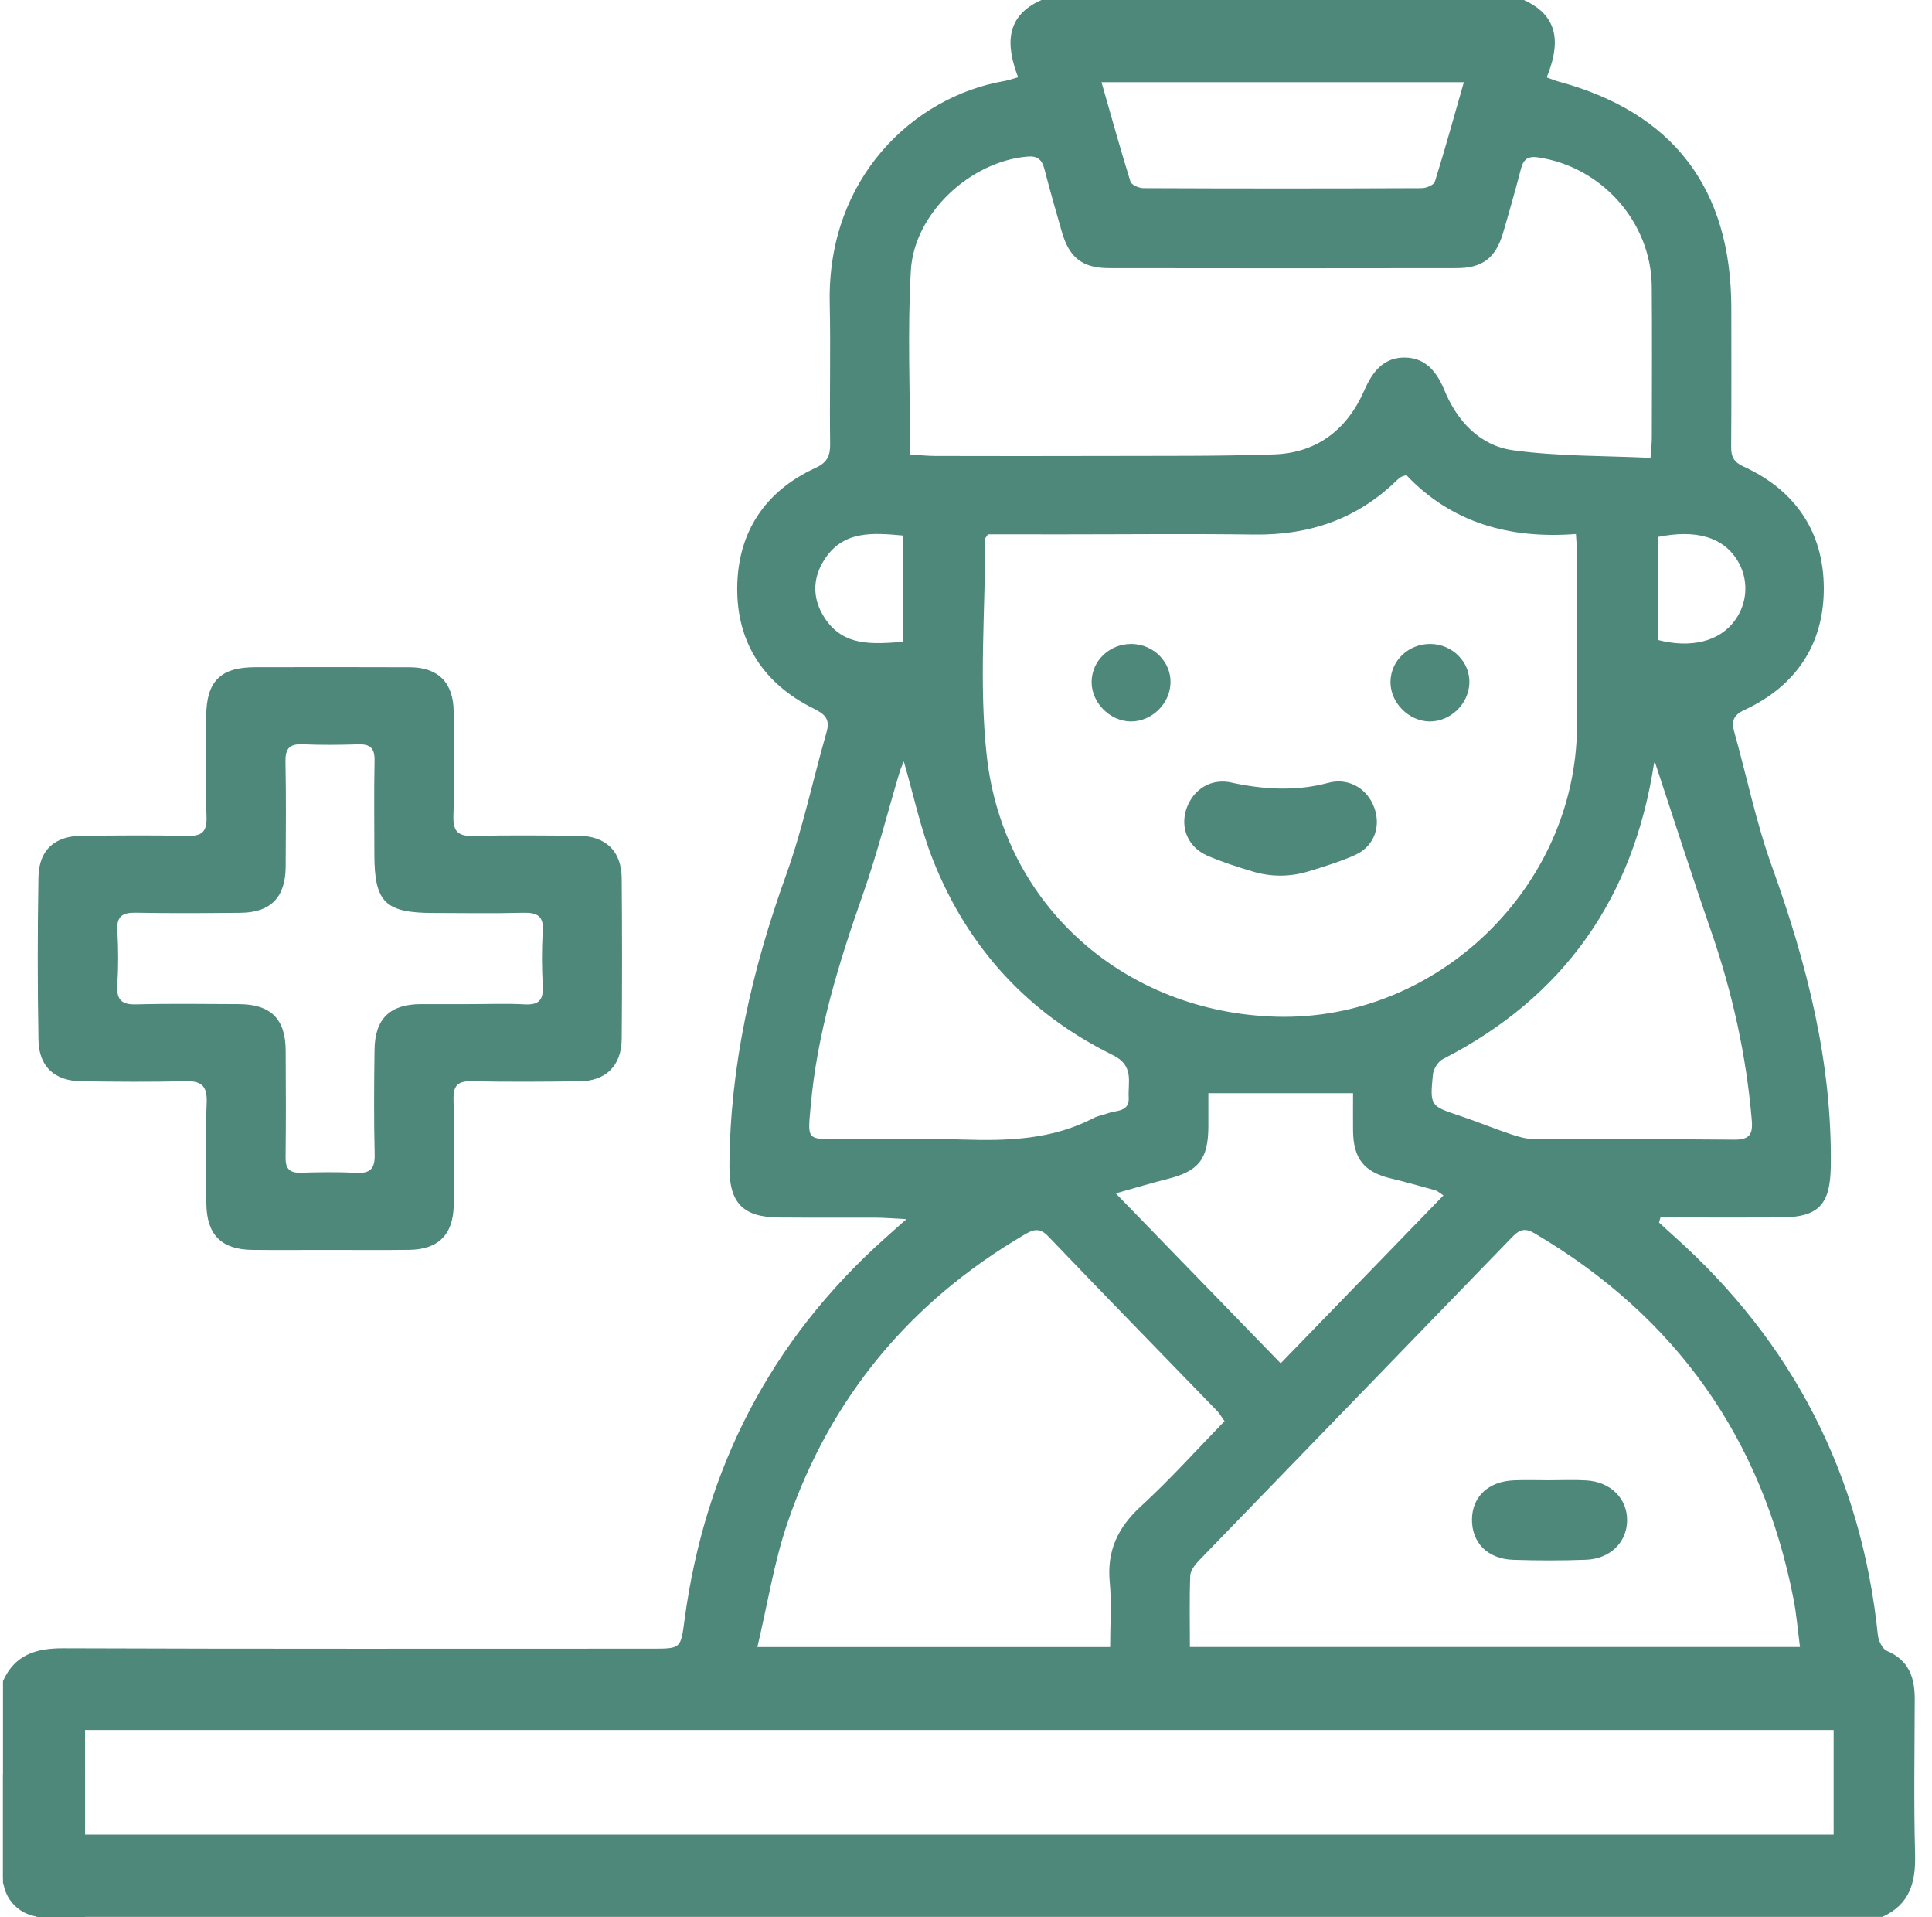
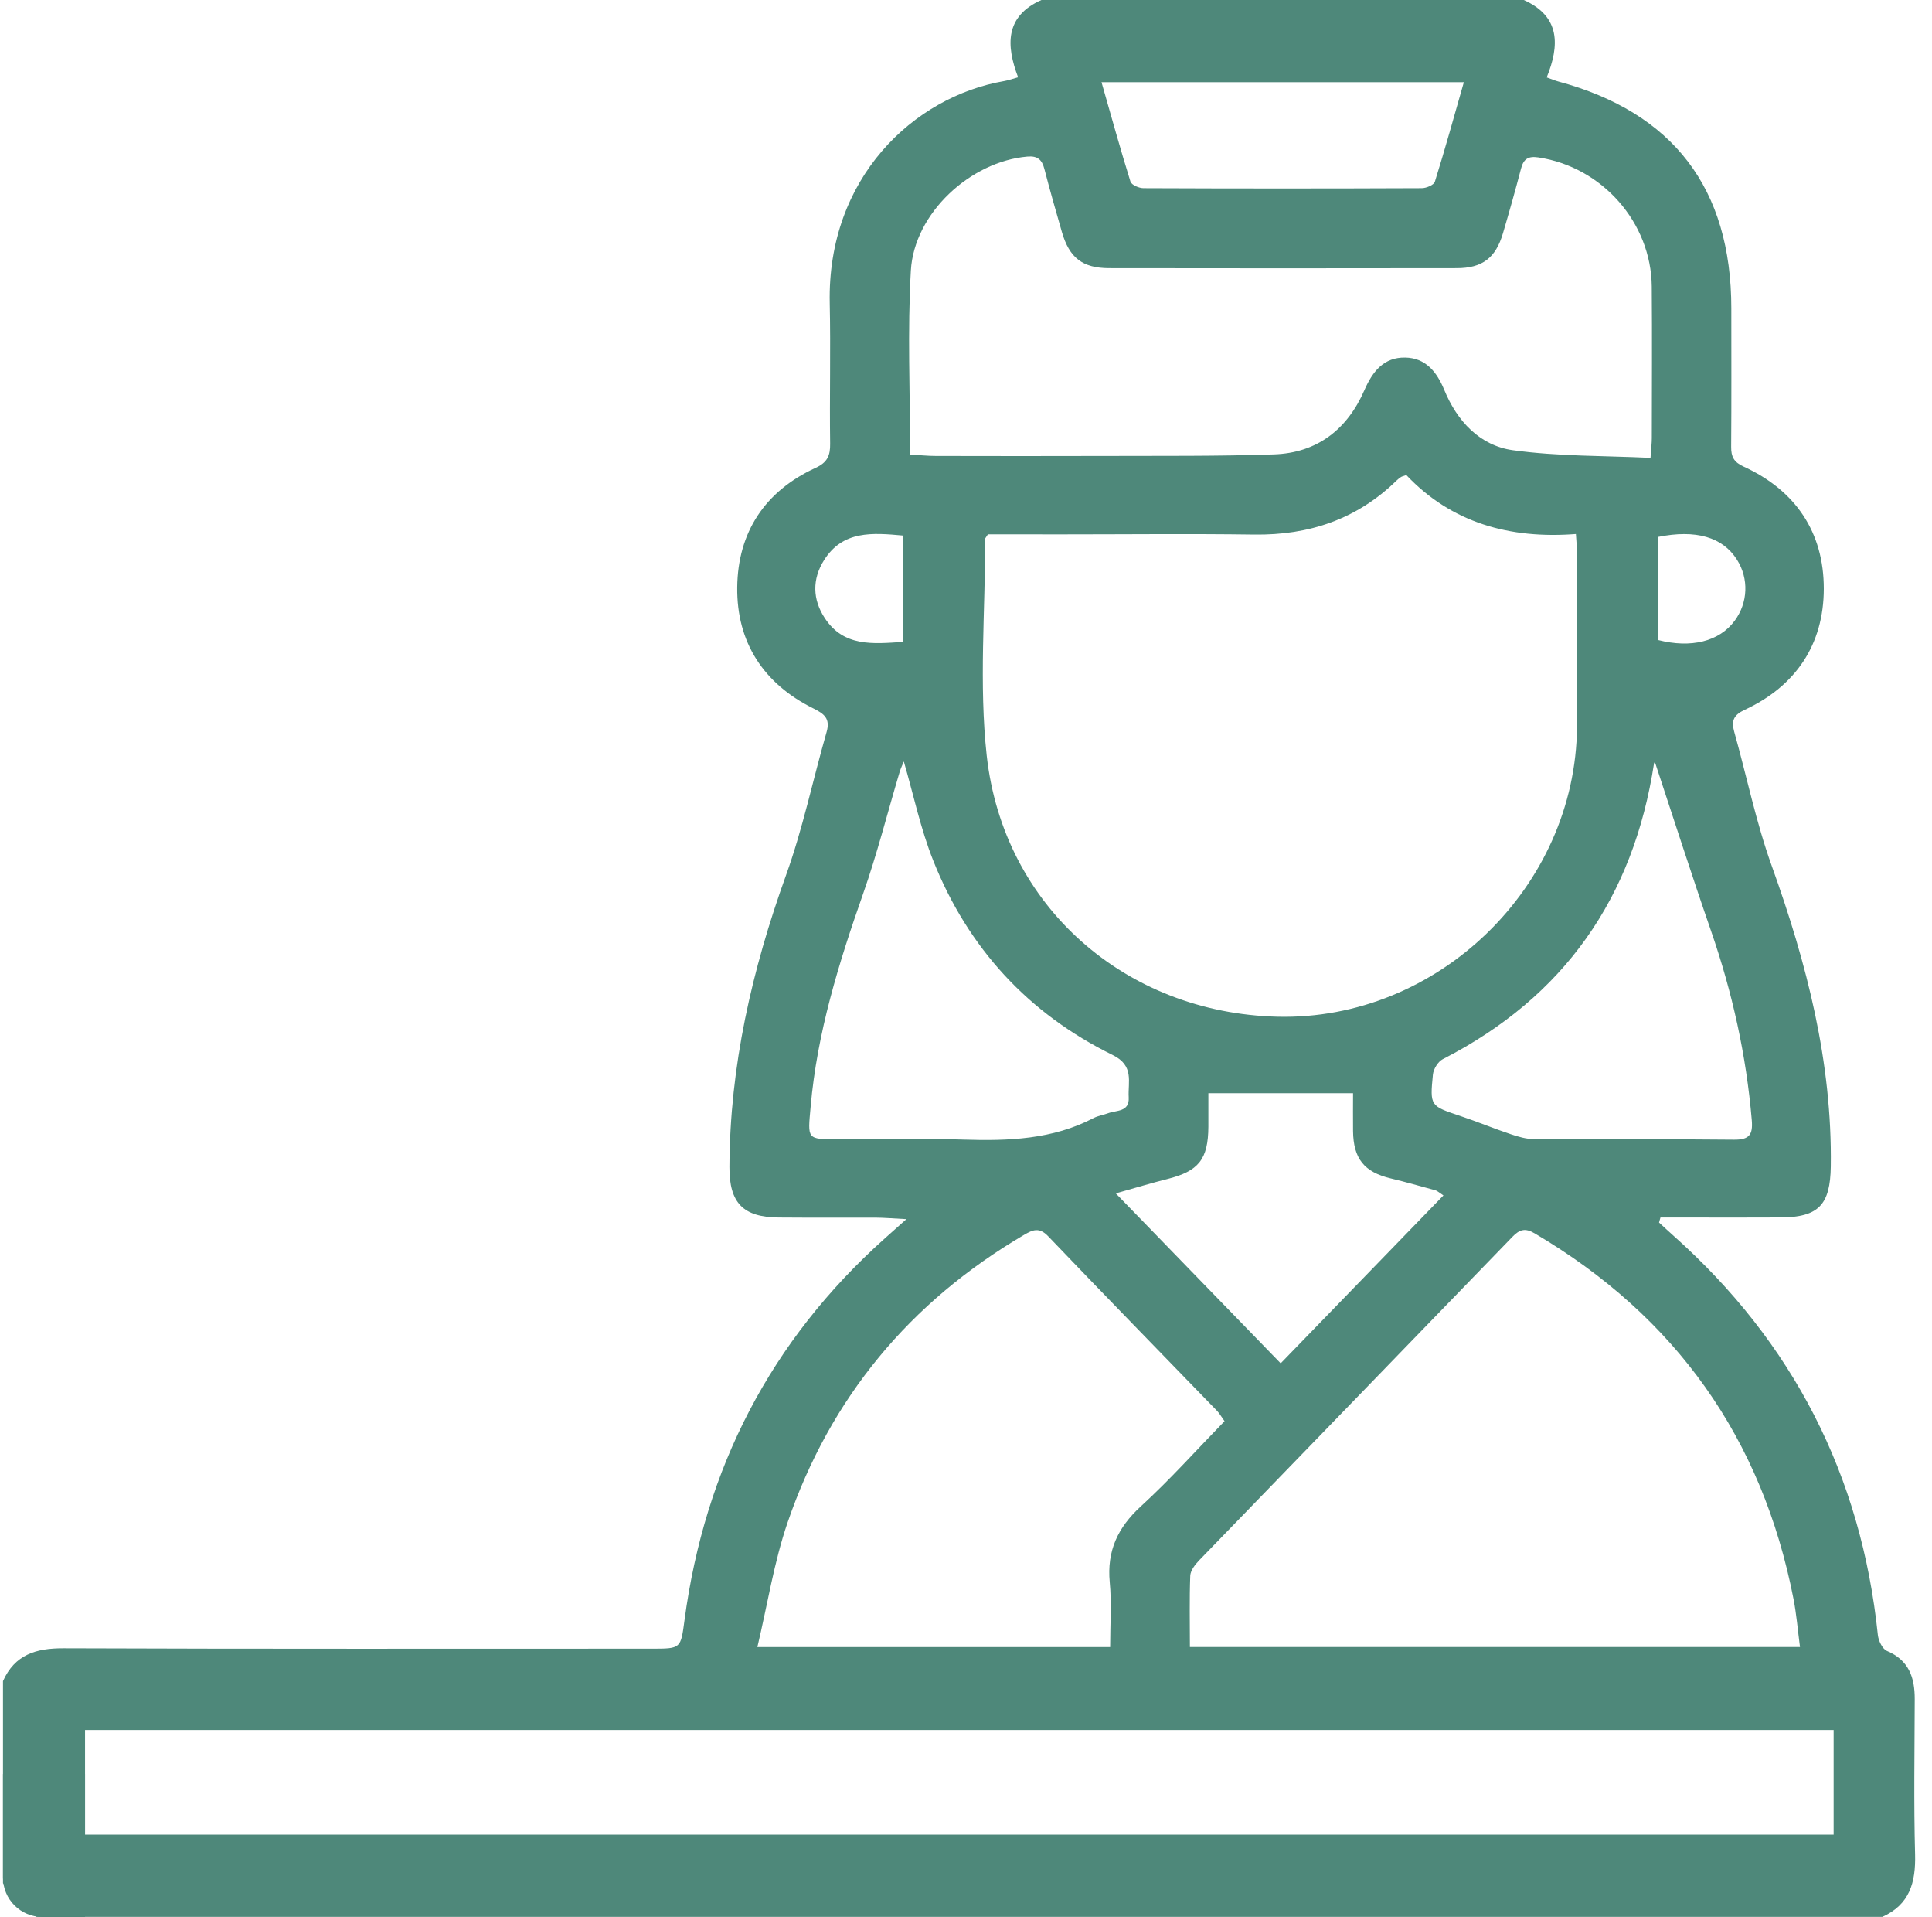
<svg xmlns="http://www.w3.org/2000/svg" width="125" height="124" viewBox="0 0 125 124" fill="none">
  <g clip-path="url(#clip0_2774_12252)">
    <path d="M0.193 108.743C0.955 107.031 2.321 106.612 4.104 106.618C16.794 106.666 29.482 106.644 42.172 106.644C44.062 106.644 44.042 106.641 44.288 104.797C45.602 94.98 49.855 86.713 57.253 80.1C57.627 79.764 58.005 79.432 58.645 78.86C57.744 78.815 57.201 78.766 56.659 78.763C54.563 78.754 52.47 78.773 50.375 78.754C48.079 78.731 47.184 77.817 47.194 75.482C47.22 68.959 48.654 62.727 50.856 56.611C51.941 53.598 52.596 50.434 53.481 47.347C53.73 46.481 53.333 46.174 52.622 45.822C49.406 44.227 47.659 41.557 47.698 37.989C47.736 34.43 49.49 31.769 52.767 30.264C53.526 29.916 53.723 29.476 53.71 28.695C53.668 25.669 53.749 22.64 53.684 19.615C53.51 11.529 59.097 6.255 64.974 5.242C65.206 5.203 65.432 5.119 65.871 4.999C65.093 2.955 65.003 1.044 67.392 -0.006C77.787 -0.006 88.182 -0.006 98.576 -0.006C100.972 1.06 100.905 2.952 100.071 5.006C100.436 5.135 100.617 5.216 100.808 5.267C108.264 7.276 112.013 12.188 112.016 19.944C112.016 22.931 112.029 25.918 112.006 28.902C112 29.544 112.181 29.893 112.811 30.18C116.175 31.718 118.006 34.433 118 38.089C117.993 41.689 116.191 44.379 112.878 45.916C112.184 46.239 112 46.61 112.2 47.318C113.014 50.217 113.615 53.188 114.632 56.011C116.899 62.311 118.546 68.698 118.452 75.45C118.416 77.93 117.67 78.731 115.226 78.75C113.292 78.763 111.361 78.754 109.426 78.754C108.761 78.754 108.096 78.754 107.431 78.754C107.402 78.863 107.369 78.97 107.34 79.08C107.65 79.364 107.96 79.654 108.274 79.932C116.011 86.826 120.422 95.429 121.497 105.756C121.536 106.127 121.788 106.663 122.085 106.789C123.506 107.39 123.887 108.507 123.883 109.905C123.874 113.254 123.816 116.606 123.906 119.954C123.954 121.766 123.554 123.203 121.788 123.994C81.982 123.994 42.176 123.994 2.37 123.994C1.643 123.268 0.92 122.541 0.193 121.814C0.193 117.462 0.193 113.102 0.193 108.743ZM63.918 34.562C63.782 34.779 63.743 34.811 63.743 34.843C63.747 39.522 63.333 44.247 63.84 48.871C64.916 58.642 72.834 65.52 82.64 65.766C93.013 66.024 101.954 57.38 102.032 47.008C102.061 43.294 102.041 39.581 102.038 35.87C102.038 35.48 101.993 35.089 101.961 34.543C97.679 34.872 93.917 33.823 90.988 30.729C90.791 30.8 90.71 30.813 90.645 30.855C90.545 30.92 90.449 30.997 90.361 31.081C87.797 33.584 84.704 34.627 81.152 34.578C76.964 34.52 72.772 34.566 68.584 34.566C67.021 34.562 65.455 34.562 63.918 34.562ZM5.502 118.676C43.248 118.676 80.919 118.676 118.636 118.676C118.636 116.367 118.636 114.139 118.636 111.907C80.871 111.907 43.196 111.907 5.502 111.907C5.502 114.21 5.502 116.409 5.502 118.676ZM58.883 29.402C59.516 29.438 60.033 29.493 60.55 29.493C64.215 29.499 67.88 29.506 71.545 29.493C75.168 29.48 78.794 29.515 82.418 29.392C85.217 29.299 87.171 27.775 88.279 25.233C88.808 24.019 89.544 23.102 90.917 23.128C92.225 23.151 92.954 24.035 93.442 25.22C94.272 27.239 95.741 28.824 97.885 29.121C100.805 29.525 103.788 29.473 106.788 29.615C106.83 28.979 106.872 28.663 106.872 28.346C106.875 25.078 106.895 21.807 106.869 18.539C106.833 14.386 103.656 10.802 99.535 10.182C98.877 10.082 98.573 10.279 98.409 10.909C98.044 12.31 97.65 13.702 97.24 15.091C96.768 16.683 95.912 17.345 94.24 17.345C86.748 17.357 79.256 17.357 71.761 17.345C70.034 17.341 69.188 16.676 68.703 15.003C68.313 13.65 67.925 12.297 67.573 10.935C67.418 10.331 67.131 10.069 66.472 10.127C62.797 10.441 59.145 13.783 58.932 17.503C58.709 21.407 58.883 25.324 58.883 29.402ZM76.986 106.537C90.255 106.537 103.314 106.537 116.459 106.537C116.314 105.43 116.233 104.425 116.043 103.444C114.015 93.036 108.416 85.16 99.293 79.78C98.677 79.415 98.315 79.525 97.85 80.006C91.101 86.988 84.336 93.95 77.587 100.928C77.325 101.199 77.025 101.584 77.009 101.926C76.951 103.447 76.986 104.971 76.986 106.537ZM79.227 91.928C79.017 91.638 78.904 91.428 78.743 91.26C75.097 87.498 71.435 83.752 67.815 79.965C67.237 79.361 66.814 79.551 66.256 79.877C58.877 84.211 53.717 90.408 50.949 98.503C50.078 101.054 49.661 103.763 49.002 106.54C56.827 106.54 64.279 106.54 71.826 106.54C71.826 105.078 71.929 103.702 71.8 102.346C71.61 100.321 72.317 98.81 73.805 97.444C75.695 95.716 77.412 93.795 79.227 91.928ZM58.477 49.255C58.393 49.462 58.273 49.707 58.199 49.962C57.417 52.578 56.749 55.236 55.845 57.806C54.266 62.294 52.867 66.809 52.448 71.585C52.26 73.703 52.173 73.693 54.227 73.693C56.923 73.693 59.623 73.626 62.319 73.713C65.239 73.806 68.096 73.71 70.76 72.318C71.041 72.172 71.374 72.127 71.674 72.014C72.226 71.804 73.082 71.946 73.027 70.981C72.969 69.977 73.399 68.934 71.991 68.243C66.533 65.562 62.633 61.326 60.382 55.671C59.562 53.614 59.103 51.409 58.477 49.255ZM107.072 49.294C107.063 49.307 107.024 49.336 107.017 49.371C105.687 58.064 101.205 64.487 93.348 68.511C93.038 68.669 92.745 69.15 92.709 69.508C92.509 71.549 92.541 71.536 94.469 72.182C95.573 72.55 96.649 72.999 97.753 73.367C98.237 73.532 98.757 73.68 99.264 73.684C103.572 73.71 107.876 73.671 112.184 73.719C113.172 73.729 113.421 73.406 113.34 72.457C112.985 68.265 112.084 64.203 110.708 60.228C109.449 56.595 108.277 52.93 107.072 49.294ZM93.39 77.326C93.084 77.123 92.993 77.029 92.887 77C91.921 76.735 90.956 76.458 89.98 76.225C88.266 75.815 87.562 74.95 87.542 73.154C87.533 72.289 87.542 71.427 87.542 70.713C84.326 70.713 81.333 70.713 78.181 70.713C78.181 71.375 78.184 72.127 78.181 72.883C78.168 74.995 77.551 75.757 75.517 76.267C74.487 76.525 73.47 76.835 72.191 77.194C75.862 80.975 79.321 84.537 82.86 88.186C86.438 84.495 89.874 80.949 93.39 77.326ZM71.267 5.316C71.903 7.537 72.488 9.653 73.14 11.745C73.208 11.961 73.689 12.171 73.983 12.171C79.983 12.197 85.986 12.197 91.986 12.171C92.279 12.171 92.767 11.968 92.835 11.755C93.49 9.659 94.075 7.541 94.711 5.316C86.829 5.316 79.156 5.316 71.267 5.316ZM58.441 41.518C58.441 39.151 58.441 36.923 58.441 34.643C56.442 34.459 54.534 34.304 53.316 36.232C52.541 37.459 52.567 38.773 53.365 39.984C54.589 41.847 56.468 41.654 58.441 41.518ZM107.263 41.395C109.417 41.951 111.244 41.489 112.229 40.158C113.098 38.986 113.159 37.43 112.384 36.206C111.461 34.743 109.727 34.233 107.263 34.733C107.263 36.949 107.263 39.177 107.263 41.395Z" fill="#4E887A" />
-     <path d="M21.283 80.852C19.633 80.852 17.979 80.865 16.329 80.849C14.34 80.829 13.378 79.886 13.352 77.878C13.323 75.698 13.278 73.515 13.371 71.342C13.42 70.18 12.99 69.905 11.921 69.934C9.709 69.999 7.491 69.97 5.276 69.944C3.551 69.925 2.521 69.011 2.489 67.286C2.424 63.776 2.428 60.263 2.486 56.756C2.515 54.967 3.542 54.066 5.344 54.056C7.598 54.044 9.855 54.018 12.109 54.069C13.032 54.089 13.394 53.834 13.362 52.846C13.291 50.669 13.329 48.489 13.342 46.31C13.355 44.072 14.269 43.161 16.494 43.158C19.836 43.151 23.181 43.148 26.524 43.161C28.351 43.168 29.336 44.159 29.352 46.013C29.375 48.273 29.407 50.533 29.336 52.791C29.304 53.827 29.679 54.098 30.654 54.073C32.908 54.014 35.165 54.044 37.419 54.06C39.188 54.073 40.212 55.048 40.225 56.811C40.254 60.282 40.254 63.75 40.225 67.222C40.209 68.93 39.201 69.925 37.509 69.944C35.175 69.973 32.837 69.989 30.502 69.941C29.595 69.921 29.32 70.241 29.343 71.135C29.398 73.393 29.372 75.656 29.356 77.913C29.343 79.845 28.377 80.823 26.475 80.846C24.748 80.868 23.014 80.852 21.283 80.852ZM30.344 64.952C31.552 64.952 32.763 64.903 33.967 64.968C34.891 65.016 35.165 64.655 35.117 63.77C35.055 62.604 35.039 61.429 35.12 60.263C35.191 59.259 34.771 59.02 33.86 59.042C31.929 59.091 29.998 59.058 28.064 59.055C24.912 59.055 24.221 58.371 24.221 55.248C24.221 53.233 24.192 51.215 24.234 49.2C24.25 48.402 23.96 48.124 23.185 48.147C21.977 48.186 20.769 48.196 19.562 48.144C18.706 48.108 18.454 48.451 18.47 49.277C18.515 51.535 18.496 53.795 18.483 56.052C18.47 58.051 17.518 59.029 15.545 59.045C13.291 59.065 11.037 59.081 8.783 59.039C7.917 59.023 7.536 59.268 7.591 60.202C7.662 61.367 7.662 62.543 7.591 63.708C7.533 64.648 7.837 64.994 8.805 64.968C11.017 64.91 13.232 64.945 15.444 64.952C17.518 64.958 18.473 65.898 18.483 67.961C18.496 70.26 18.506 72.56 18.477 74.856C18.467 75.579 18.712 75.876 19.449 75.856C20.656 75.821 21.864 75.802 23.069 75.863C23.966 75.908 24.26 75.588 24.241 74.684C24.186 72.427 24.202 70.167 24.231 67.91C24.257 65.901 25.219 64.965 27.205 64.952C28.251 64.948 29.298 64.955 30.344 64.952Z" fill="#4E887A" />
-     <path d="M84.61 56.379C83.457 56.727 82.227 56.727 81.071 56.379C80.05 56.072 79.062 55.762 78.116 55.349C76.708 54.729 76.282 53.276 76.889 52.003C77.402 50.925 78.481 50.36 79.65 50.615C81.73 51.073 83.883 51.196 85.94 50.637C87.151 50.308 88.311 50.902 88.827 52.029C89.399 53.272 89.011 54.706 87.671 55.307C86.693 55.739 85.666 56.059 84.61 56.379Z" fill="#4E887A" />
-     <path d="M73.218 41.654C74.632 41.671 75.769 42.81 75.733 44.176C75.695 45.536 74.497 46.689 73.144 46.666C71.794 46.644 70.612 45.436 70.628 44.099C70.644 42.727 71.797 41.638 73.218 41.654Z" fill="#4E887A" />
-     <path d="M92.557 41.654C93.971 41.671 95.108 42.814 95.069 44.176C95.031 45.536 93.829 46.689 92.48 46.666C91.13 46.644 89.948 45.436 89.964 44.099C89.983 42.723 91.136 41.638 92.557 41.654Z" fill="#4E887A" />
-     <path d="M100.223 95.749C101.027 95.749 101.834 95.71 102.635 95.759C104.208 95.852 105.283 96.931 105.273 98.342C105.263 99.753 104.188 100.835 102.606 100.893C101.04 100.951 99.467 100.948 97.901 100.896C96.235 100.838 95.208 99.776 95.237 98.252C95.263 96.805 96.299 95.83 97.93 95.755C98.692 95.72 99.457 95.749 100.223 95.749Z" fill="#4E887A" />
    <path d="M5.502 124H2.741C1.333 124 0.193 122.86 0.193 121.452V114.758H5.502V124Z" fill="#4E887A" />
  </g>
  <defs>
    <clipPath id="clip0_2774_12252">
      <rect width="124" height="124" fill="white" transform="translate(0.193)" />
    </clipPath>
  </defs>
</svg>